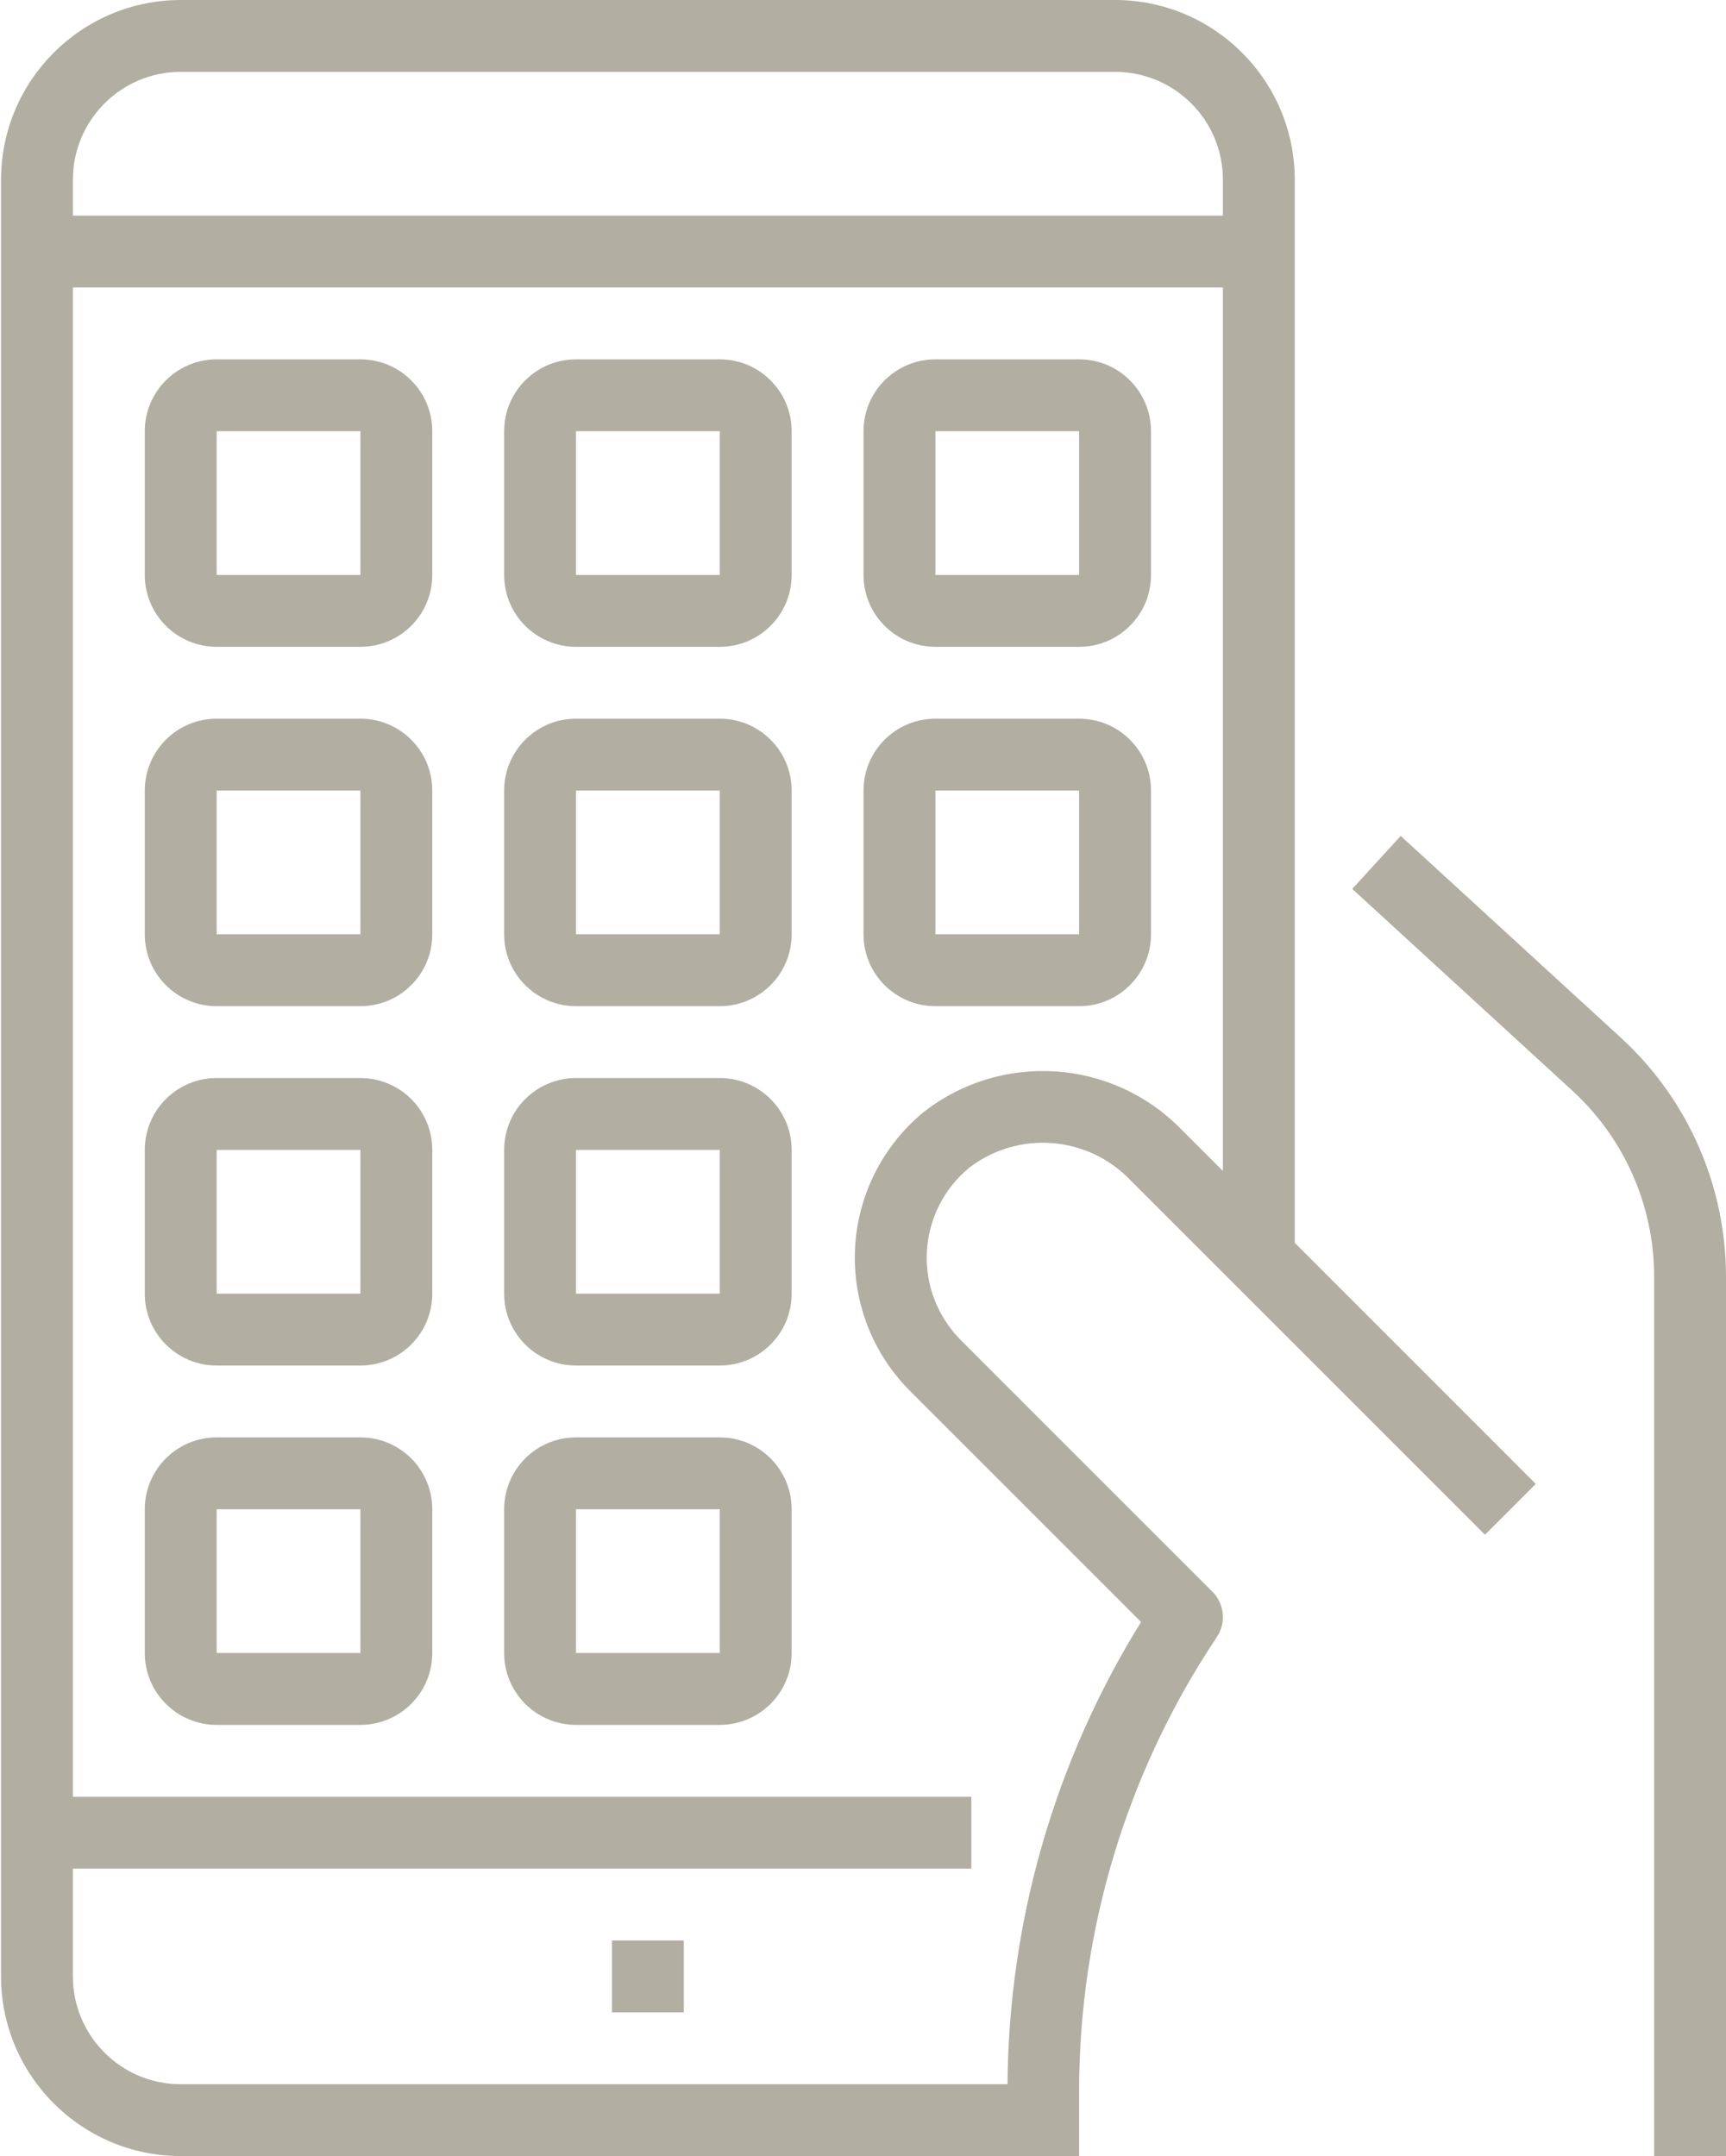
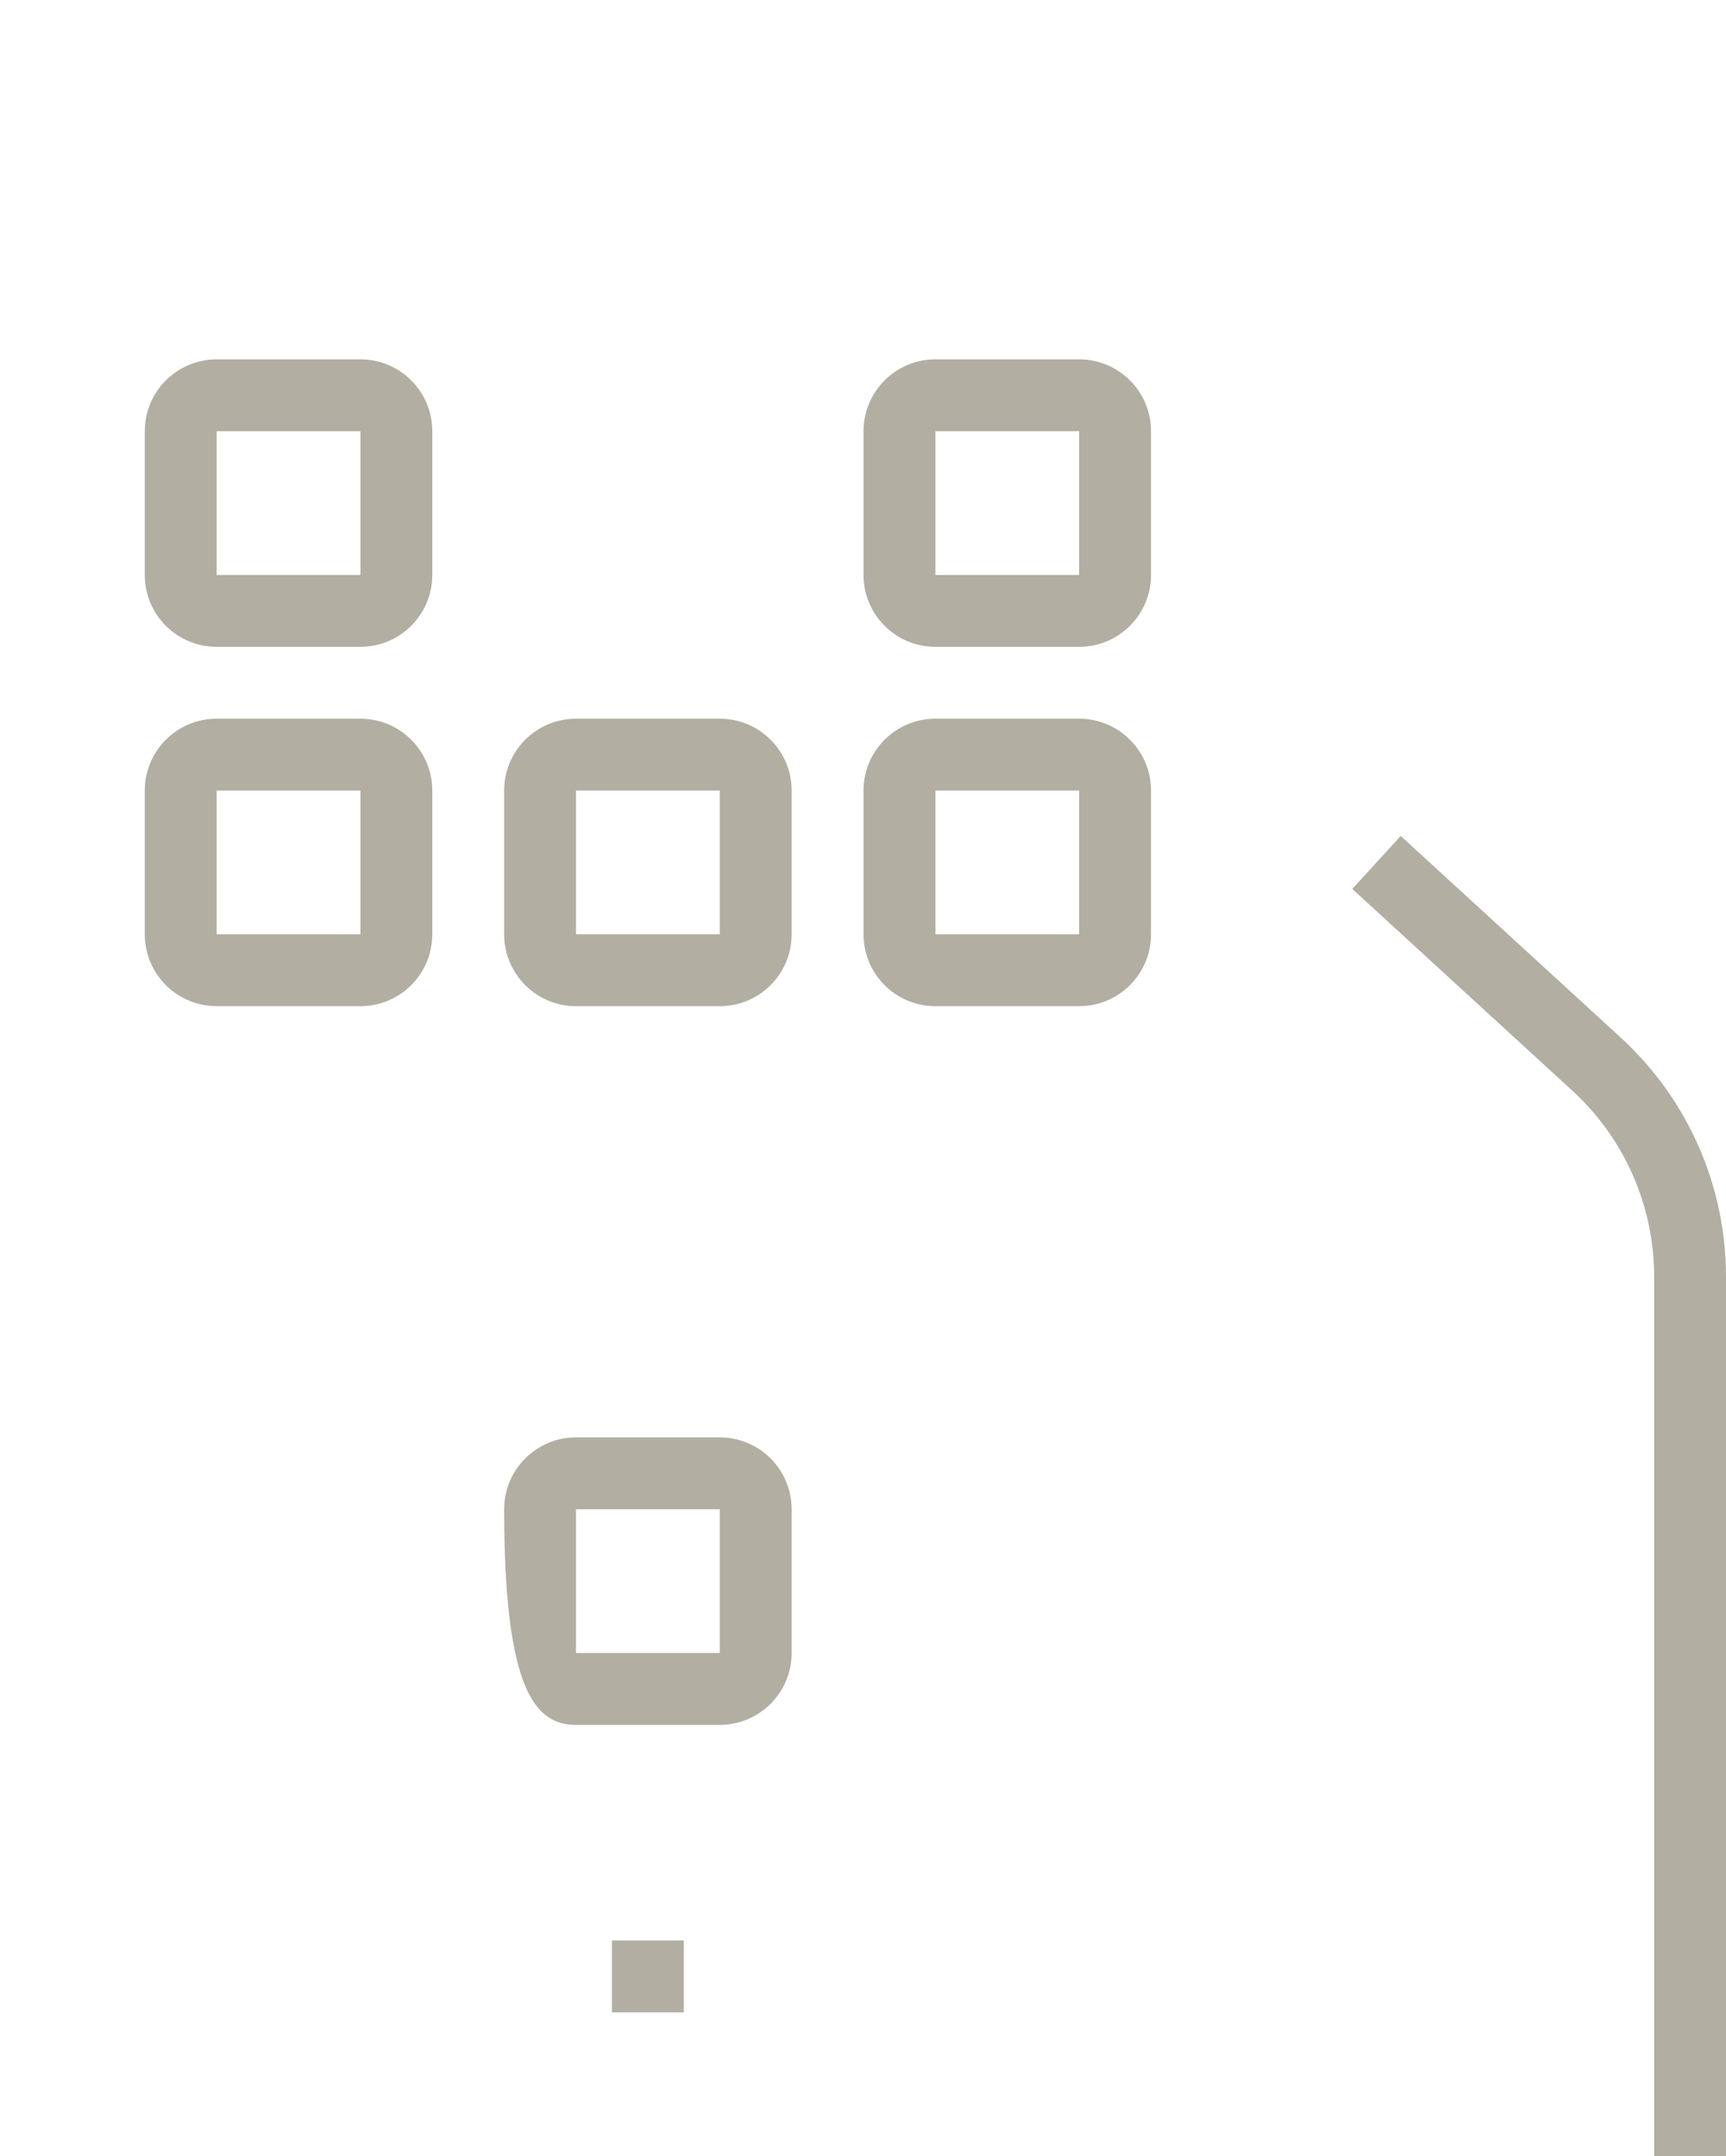
<svg xmlns="http://www.w3.org/2000/svg" version="1.1" id="Layer_1" x="0px" y="0px" width="750.049px" height="937px" viewBox="0 0 750.049 937" enable-background="new 0 0 750.049 937" xml:space="preserve">
  <path fill="#B2AEA1" d="M608.696,363.291l-21.059,23.02l95.771,87.797c22.547,20.743,35.399,49.97,35.407,80.598V937h31.233V554.704  c-0.039-39.394-16.563-76.959-45.569-103.62L608.696,363.291z" />
-   <path fill="#B2AEA1" d="M484.567,0H78.533C35.432,0.055,0.505,34.981,0.45,78.083v780.833C0.505,902.019,35.432,936.945,78.533,937  h390.415v-27.938c-0.074-70.349,20.751-139.152,59.845-197.645c4.138-6.199,3.307-14.449-1.952-19.709L417.525,582.393  c-10.104-10.116-15.461-24.026-14.754-38.304c0.71-14.286,7.422-27.592,18.471-36.656c21.281-16.27,51.378-13.946,69.915,5.384  l154.152,154.156l22.082-22.082L562.65,540.118V78.083C562.595,34.981,527.668,0.055,484.567,0z M531.416,508.885l-18.179-18.179  c-29.96-30.607-78.146-33.799-111.878-7.395c-17.842,14.664-28.668,36.191-29.796,59.27c-1.125,23.073,7.543,45.551,23.878,61.894  l100.415,100.419c-37.449,60.347-57.532,129.856-58.032,200.873H78.533c-25.869,0-46.851-20.981-46.851-46.85v-46.852H422.1v-31.232  H31.684V124.934h499.732V508.885z M531.416,93.7H31.684V78.083c0-25.869,20.98-46.85,46.851-46.85h406.032  c25.869,0,46.85,20.98,46.85,46.85V93.7L531.416,93.7z" />
  <path fill="#B2AEA1" d="M94.15,281.1h62.468c17.253,0,31.232-13.981,31.232-31.233V187.4c0-17.252-13.979-31.233-31.232-31.233  H94.15c-17.252,0-31.231,13.981-31.231,31.233v62.467C62.917,267.119,76.898,281.1,94.15,281.1z M94.15,187.4h62.468v62.467H94.15  V187.4z" />
-   <path fill="#B2AEA1" d="M250.317,281.1h62.467c17.252,0,31.233-13.981,31.233-31.233V187.4c0-17.252-13.981-31.233-31.233-31.233  h-62.467c-17.252,0-31.232,13.981-31.232,31.233v62.467C219.083,267.119,233.065,281.1,250.317,281.1z M250.317,187.4h62.467v62.467  h-62.467V187.4z" />
  <path fill="#B2AEA1" d="M406.484,281.1h62.466c17.253,0,31.233-13.981,31.233-31.233V187.4c0-17.252-13.98-31.233-31.233-31.233  h-62.466c-17.253,0-31.232,13.981-31.232,31.233v62.467C375.25,267.119,389.231,281.1,406.484,281.1z M406.484,187.4h62.466v62.467  h-62.466V187.4z" />
  <path fill="#B2AEA1" d="M94.15,437.267h62.468c17.253,0,31.232-13.98,31.232-31.233v-62.467c0-17.252-13.979-31.233-31.232-31.233  H94.15c-17.252,0-31.231,13.98-31.231,31.233v62.467C62.917,423.286,76.898,437.267,94.15,437.267z M94.15,343.566h62.468v62.467  H94.15V343.566z" />
-   <path fill="#B2AEA1" d="M94.15,593.434h62.468c17.253,0,31.232-13.981,31.232-31.233v-62.467c0-17.253-13.979-31.232-31.232-31.232  H94.15c-17.252,0-31.231,13.979-31.231,31.232V562.2C62.917,579.452,76.898,593.434,94.15,593.434z M94.15,499.733h62.468V562.2  H94.15V499.733z" />
  <path fill="#B2AEA1" d="M250.317,437.267h62.467c17.252,0,31.233-13.98,31.233-31.233v-62.467c0-17.252-13.981-31.233-31.233-31.233  h-62.467c-17.252,0-31.232,13.98-31.232,31.233v62.467C219.083,423.286,233.065,437.267,250.317,437.267z M250.317,343.566h62.467  v62.467h-62.467V343.566z" />
  <path fill="#B2AEA1" d="M406.484,437.267h62.466c17.253,0,31.233-13.98,31.233-31.233v-62.467c0-17.252-13.98-31.233-31.233-31.233  h-62.466c-17.253,0-31.232,13.98-31.232,31.233v62.467C375.25,423.286,389.231,437.267,406.484,437.267z M406.484,343.566h62.466  v62.467h-62.466V343.566z" />
-   <path fill="#B2AEA1" d="M250.317,593.434h62.467c17.252,0,31.233-13.981,31.233-31.233v-62.467  c0-17.253-13.981-31.232-31.233-31.232h-62.467c-17.252,0-31.232,13.979-31.232,31.232V562.2  C219.083,579.452,233.065,593.434,250.317,593.434z M250.317,499.733h62.467V562.2h-62.467V499.733z" />
-   <path fill="#B2AEA1" d="M94.15,749.6h62.468c17.253,0,31.232-13.98,31.232-31.233V655.9c0-17.253-13.979-31.232-31.232-31.232H94.15  c-17.252,0-31.231,13.979-31.231,31.232v62.466C62.917,735.619,76.898,749.6,94.15,749.6z M94.15,655.9h62.468v62.466H94.15V655.9z" />
-   <path fill="#B2AEA1" d="M250.317,749.6h62.467c17.252,0,31.233-13.98,31.233-31.233V655.9c0-17.253-13.981-31.232-31.233-31.232  h-62.467c-17.252,0-31.232,13.979-31.232,31.232v62.466C219.083,735.619,233.065,749.6,250.317,749.6z M250.317,655.9h62.467v62.466  h-62.467V655.9z" />
+   <path fill="#B2AEA1" d="M250.317,749.6h62.467c17.252,0,31.233-13.98,31.233-31.233V655.9c0-17.253-13.981-31.232-31.233-31.232  h-62.467c-17.252,0-31.232,13.979-31.232,31.232C219.083,735.619,233.065,749.6,250.317,749.6z M250.317,655.9h62.467v62.466  h-62.467V655.9z" />
  <path fill="#B2AEA1" d="M265.934,843.301h31.233v31.232h-31.233V843.301z" />
</svg>